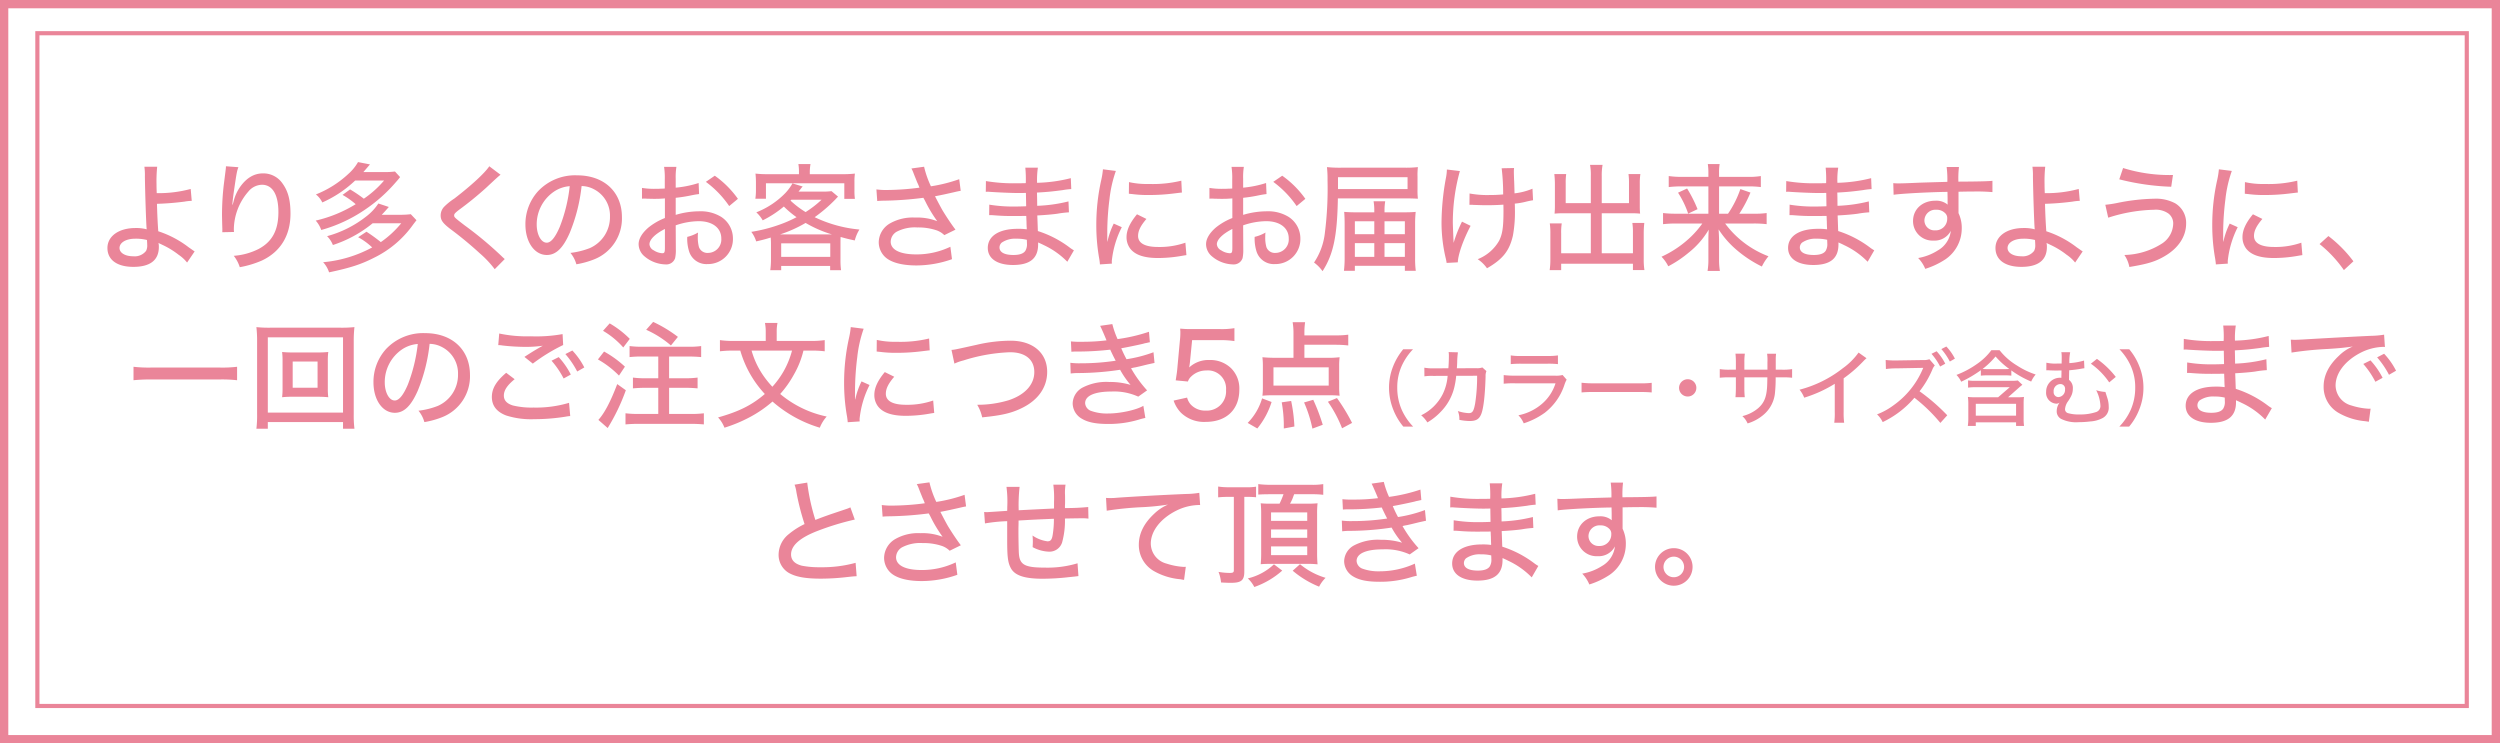
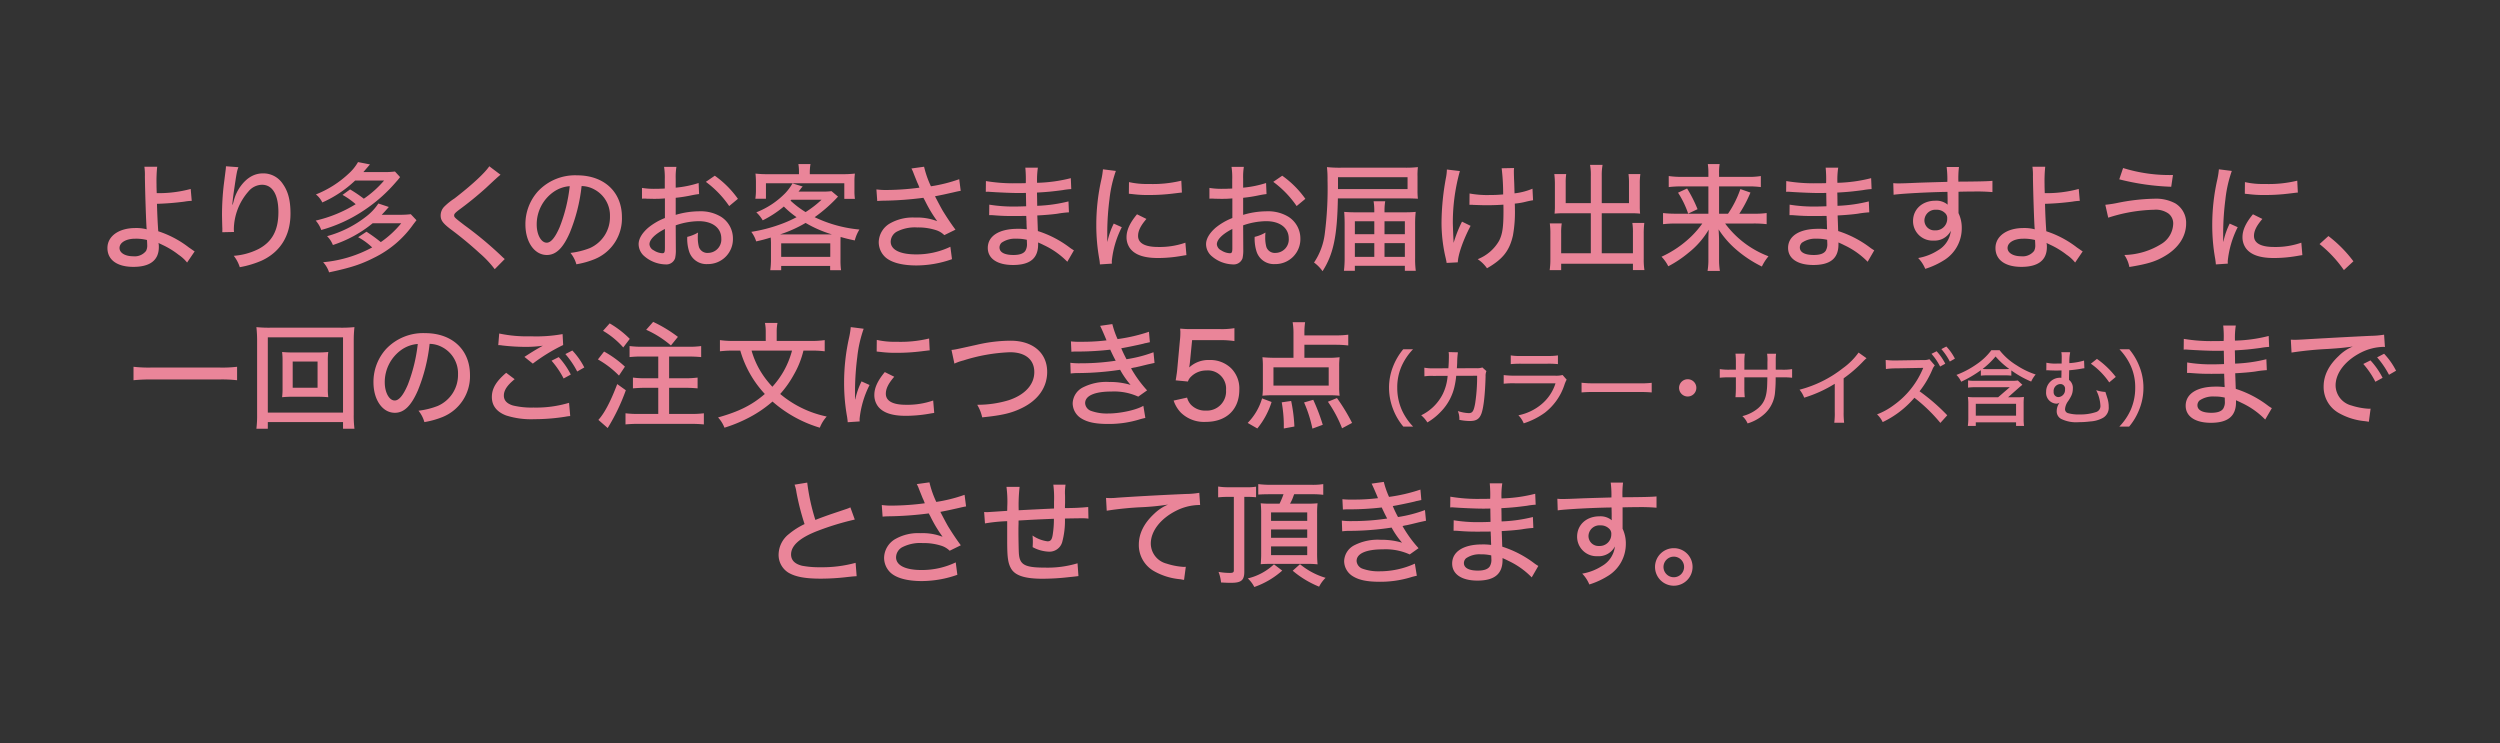
<svg xmlns="http://www.w3.org/2000/svg" width="602" height="179">
  <rect width="100%" height="100%" fill="#333333" stroke="none" />
-   <path data-name="長方形 5" stroke="#ea8599" fill="#fff" stroke-width="2" d="M1 1h600v177H1z" />
-   <path data-name="長方形 5" fill="none" stroke="#ea8599" d="M9 8h585v162H9z" />
  <path data-name="より多くのお客さまにお届け出来ますように、 一回のご注文につき5点（カラー・サイズ含む）まで とさせて頂きます。" d="M34.77 40.15a14.667 14.667 0 01.12 2.38c.05 3.81.3 11.4.42 12.55l.02.14a9.689 9.689 0 00-2.71-.31c-4.01 0-6.75 1.96-6.75 4.81s2.32 4.54 6.24 4.54c4.06 0 6.14-1.62 6.14-4.79a4.119 4.119 0 00-.09-.98c.34.2.51.25.9.45a19.936 19.936 0 013.95 2.41 9.213 9.213 0 012.04 1.87l1.82-2.68c-.45-.28-.53-.37-1.4-.96a24.213 24.213 0 00-7.36-3.89c-.17-2.35-.26-4.53-.31-6.61a65.336 65.336 0 006.61-.53 12.847 12.847 0 011.76-.19l-.25-2.86a29.625 29.625 0 01-8.18 1.01c-.05-1.49-.05-1.57-.05-2.16a33.878 33.878 0 01.16-4.2h-3.08zm.62 17.64s.06.87.06 1.21a2.753 2.753 0 01-.28 1.42 3.474 3.474 0 01-3.11 1.29c-1.91 0-3.28-.81-3.28-1.99 0-1.31 1.57-2.24 3.78-2.24a10.777 10.777 0 012.83.31zm19.02-17.75a7.411 7.411 0 01-.08.95l-.45 3.56a63.649 63.649 0 00-.42 7.17c0 .47.05 2.6.08 3.33v.56a1.455 1.455 0 01-.03.31l2.83-.06c-.03-.56-.03-.56-.03-.64a14.073 14.073 0 013.5-9.1 4.344 4.344 0 013.28-1.63c2.52 0 3.95 2.38 3.95 6.58 0 4.37-1.49 7.14-4.76 8.88a15.83 15.83 0 01-5.99 1.65 8.669 8.669 0 011.45 2.74 23.794 23.794 0 005.29-1.59c4.51-2.1 6.92-6.05 6.92-11.29 0-3.22-.56-5.37-1.88-7.22a5.59 5.59 0 00-4.73-2.49c-2.1 0-3.89 1.03-5.43 3.13a10.452 10.452 0 00-1.68 3.7c-.14.5-.14.5-.2.7h-.08c.06-.81.14-1.57.36-3.14.65-4.42.73-4.92 1.1-5.88zm28.07 6.89a18.445 18.445 0 013.17 2.24 32.12 32.12 0 01-9.63 3.95 6.731 6.731 0 011.34 2.26 35.328 35.328 0 0010.33-4.76 37.316 37.316 0 007.7-6.83 13.934 13.934 0 00.95-1.15l-1.23-1.34a20.1 20.1 0 01-2.55.14H87.5c.16-.2.7-.81 1.59-1.85l-2.88-.56a11.156 11.156 0 01-2.24 2.77 24.906 24.906 0 01-7.9 5.02 5.444 5.444 0 011.54 1.93 27.764 27.764 0 007.9-5.27h6.97a24.608 24.608 0 01-4.87 4.37 32.062 32.062 0 00-3.31-2.24zm14.14 6.83a24.136 24.136 0 01-4.92 4.54 37.992 37.992 0 00-3.45-2.5l-2.01 1.32a15.7 15.7 0 013.38 2.46 30.417 30.417 0 01-11.81 3.56 6.553 6.553 0 011.43 2.44c5.2-1.1 7.75-1.94 10.92-3.56a24.87 24.87 0 009.35-7.98c.33-.42.47-.62.78-1.01l-1.37-1.45a20.46 20.46 0 01-2.55.14h-4.45c.73-.76.87-.93 1.71-1.88L91.11 49a12.688 12.688 0 01-2.86 3.08 26.57 26.57 0 01-9.49 4.79 6.157 6.157 0 011.4 2.13 29.5 29.5 0 009.58-5.24h6.88zm21.2-13.72c-1.07 1.62-4.29 4.59-8.4 7.76a15.1 15.1 0 00-2.44 1.96 3.047 3.047 0 00-.87 2.1c0 1.14.48 1.84 2.21 3.19a88 88 0 017.17 5.91 24.9 24.9 0 013.64 3.86l2.41-2.44c-.31-.28-.45-.39-.78-.72a88.479 88.479 0 00-8.91-7.42c-2.41-1.85-2.49-1.94-2.49-2.38 0-.34.22-.59 1.12-1.29a81.485 81.485 0 006.58-5.35c2.58-2.41 3.02-2.8 3.47-3.14zm22.23 4.76a6.54 6.54 0 012.99.78 7.1 7.1 0 013.84 6.56 8.147 8.147 0 01-4.87 7.61 18.917 18.917 0 01-4.65 1.15 7.311 7.311 0 011.43 2.74 20.8 20.8 0 004.31-1.2 10.569 10.569 0 006.66-10.16c0-6.05-4.28-10.06-10.8-10.06a12.24 12.24 0 00-9.41 3.84 11.8 11.8 0 00-3.03 7.98c0 4.26 2.19 7.36 5.16 7.36 2.18 0 3.89-1.62 5.51-5.32a41.219 41.219 0 002.86-11.28zm-2.86.03a38.159 38.159 0 01-2.41 9.83c-1.09 2.54-2.12 3.78-3.13 3.78-1.35 0-2.41-1.94-2.41-4.37a9.535 9.535 0 014.12-7.9 7.792 7.792 0 013.83-1.34zm31.04-.76a25.711 25.711 0 01-5.52 1.12v-2.15a15.329 15.329 0 01.17-2.86h-2.97a17.392 17.392 0 01.17 3v2.21c-.31.03-.36.03-1.09.05-.45.03-.76.03-1.18.03a18.412 18.412 0 01-3.22-.22v2.6a4.588 4.588 0 01.56-.03c.09 0 .31 0 .68.03.3 0 1.12.03 1.56.03.73 0 1.15 0 1.6-.03.9-.05.9-.05 1.12-.08v4.73a14.957 14.957 0 00-4 2.32c-1.52 1.32-2.33 2.69-2.33 3.98a3.878 3.878 0 001.43 2.94 8.1 8.1 0 005.04 1.93 2.229 2.229 0 002.32-1.51 8.921 8.921 0 00.17-2.16l-.03-5.74a17.42 17.42 0 015.55-1c3.3 0 5.43 1.62 5.43 4.17a3.228 3.228 0 01-3.19 3.47 2.153 2.153 0 01-2.19-1.4 8.739 8.739 0 01-.28-2.41 7.755 7.755 0 01.06-1.09 9.556 9.556 0 01-2.6 1.04 10.21 10.21 0 00.42 3.41 4.359 4.359 0 004.48 3.14 6.007 6.007 0 006.1-6.16 6.182 6.182 0 00-2.88-5.24 9.447 9.447 0 00-5.21-1.31 20.064 20.064 0 00-5.69.86v-4.11a35.915 35.915 0 003.9-.62c.89-.17 1.03-.19 1.73-.28zm-8.12 15.63c0 1.03-.11 1.28-.62 1.28a4.192 4.192 0 01-2.07-.7 1.781 1.781 0 01-1.03-1.45c0-1.12 1.31-2.47 3.72-3.7v4.57zm17.58-11.82a23.339 23.339 0 00-5.57-5.57l-2.15 1.48a24.078 24.078 0 015.62 5.83zm7.96 14.67a18.372 18.372 0 01-.17 2.52h2.63v-1.03h11.79v1.03h2.63a16.184 16.184 0 01-.14-2.49v-3.89c0-.67 0-1.04.03-1.63 1.4.4 1.87.51 3.41.84a9.276 9.276 0 011.12-2.63 31.53 31.53 0 01-10.78-2.97 36.285 36.285 0 004.96-4.25c.42-.45.42-.45.67-.7l-1.57-1.32a16.84 16.84 0 01-2.4.11h-5.55c.42-.5.45-.56.51-.64a5.123 5.123 0 01.5-.59l-2.46-.75a11.957 11.957 0 01-1.71 2.32 19.832 19.832 0 01-7 4.65 7.963 7.963 0 011.54 1.93 25.487 25.487 0 005.09-3.33 22.927 22.927 0 003.06 2.57 30.1 30.1 0 01-4.12 1.8 36.836 36.836 0 01-6.78 1.73 7.327 7.327 0 011.18 2.3c1.71-.39 2.3-.56 3.5-.93.03.54.06.84.06 1.46v3.89zm12.18-14.45a25.266 25.266 0 01-3.84 2.97 22.052 22.052 0 01-3.64-2.77l.2-.2h7.28zm2.12 8.35h-12.12a31.268 31.268 0 006.16-2.77 28.839 28.839 0 006.36 2.77h-.4zm-11.84 2.15h11.82v3.25h-11.82V58.6zm4.28-16.66h-7.36a24.037 24.037 0 01-3.11-.14 19.829 19.829 0 01.11 2.02v1.99a14.01 14.01 0 01-.14 2.04h2.55v-3.72h18.87v3.75h2.55a14.4 14.4 0 01-.11-2.02v-2.04a14.491 14.491 0 01.11-2.02 25.36 25.36 0 01-3.25.14H195v-.53a11.047 11.047 0 01.17-1.9h-2.92a10.64 10.64 0 01.14 1.9v.53zm18.85 6.47c.44-.05.56-.05 1.17-.08a82.185 82.185 0 009.94-.7c.17.31.23.39.48.89a31.842 31.842 0 002.6 4.37l.25.37a13.292 13.292 0 00-5.32-.87 11.077 11.077 0 00-5.99 1.37 5.345 5.345 0 00-2.77 4.51 4.94 4.94 0 001.26 3.33c1.34 1.51 4.09 2.32 7.84 2.32a25.813 25.813 0 008.54-1.51l-.39-2.99a18.88 18.88 0 01-8.23 1.84c-3.92 0-6.14-1.12-6.14-3.08a2.857 2.857 0 011.38-2.35 9.433 9.433 0 015.01-1.06 13.891 13.891 0 014.59.67 4.971 4.971 0 011.93 1.18l2.69-1.32c-1.04-1.37-2.18-3.11-3.02-4.48-.34-.56-.98-1.76-1.91-3.56 2.27-.44 2.33-.47 4.34-.92.95-.22 1.18-.28 1.85-.39l-.36-2.8a36.744 36.744 0 01-6.81 1.71 23.141 23.141 0 01-1.65-4.71l-3.05.42a7.741 7.741 0 01.39.81c.36.96.76 1.91 1.01 2.55a11.38 11.38 0 01.53 1.26 62.932 62.932 0 01-7.81.56 17.2 17.2 0 01-2.55-.14zm47.36 11.87a8.846 8.846 0 01-.98-.64 25.427 25.427 0 00-7.7-4c-.02-.34-.05-1.6-.14-3.76 1.68-.08 3.7-.25 4.85-.42a24.274 24.274 0 012.77-.33l-.11-2.63a36.488 36.488 0 01-7.53 1.06c-.03-2.21-.03-2.21-.06-3.19 2.6-.14 3.86-.28 6.19-.59a17.07 17.07 0 012.07-.25l-.11-2.63a36.152 36.152 0 01-8.12 1.12 20.245 20.245 0 01.19-3.64h-3.02a29.6 29.6 0 01.11 3.72c-.84.03-1.76.03-2.21.03a39.672 39.672 0 01-7.39-.53l-.03 2.6a2.639 2.639 0 01.42-.03 5.2 5.2 0 01.59.03c2.04.14 5.23.28 6.83.28.53 0 .98 0 1.82-.03l.06 3.22c-.87.03-1.77.06-2.38.06a35.8 35.8 0 01-6.5-.45l-.03 2.52h.23c.19 0 .44 0 .78.03 2.13.17 3.19.19 4.93.19.73 0 1.9-.02 2.99-.02.03.56.03.98.06 1.26 0 .64.03 1.09.03 1.26a1.917 1.917 0 00.03.3v.4a14.442 14.442 0 00-2.19-.12c-4.48 0-7.19 1.74-7.19 4.6 0 2.57 2.29 4.11 6.07 4.11 4.09 0 6.05-1.59 6.05-4.95v-.48c.36.17 1.01.45 1.32.62a19.375 19.375 0 015.71 4.03zm-11.34-2.54s.03.7.03.86a3.064 3.064 0 01-.39 1.8c-.45.67-1.4 1-2.86 1-2.15 0-3.36-.64-3.36-1.82a1.592 1.592 0 01.51-1.14 5.679 5.679 0 013.53-.96 10.372 10.372 0 012.54.26zm18.33-16.97a19.281 19.281 0 01-.39 2.49 49.447 49.447 0 00-1.21 10.92 45.827 45.827 0 00.73 8.26 11.038 11.038 0 01.14 1.23l2.89-.19a5.657 5.657 0 01-.03-.62 23 23 0 012.41-8.15l-1.94-.87a18.238 18.238 0 00-1.51 4.32h-.05v-2.52a64.7 64.7 0 01.53-7.65 30.139 30.139 0 011.54-6.83zm6.24 5.88c.31.03.4.05.79.08a29.271 29.271 0 004.09.23 47.266 47.266 0 005.93-.37c1.6-.19 1.77-.22 1.96-.22l-.14-2.86a29.089 29.089 0 01-7.84.79 19.5 19.5 0 01-4.76-.45zm1.96 4.95c-1.7 2.05-2.52 3.81-2.52 5.49a4.533 4.533 0 00.87 2.75c1.18 1.54 3.36 2.29 6.72 2.29a33.363 33.363 0 005.77-.53c.62-.11.7-.11 1.06-.17l-.25-2.99a18.816 18.816 0 01-6.58 1.03c-3.16 0-4.81-.92-4.81-2.66 0-1.23.61-2.46 2.01-4.09zm31.08-7.53a25.711 25.711 0 01-5.52 1.12v-2.15a15.329 15.329 0 01.17-2.86h-2.97a17.392 17.392 0 01.17 3v2.21c-.31.03-.36.03-1.09.05-.45.03-.76.03-1.18.03a18.331 18.331 0 01-3.22-.22v2.6a4.5 4.5 0 01.56-.03c.09 0 .31 0 .67.03.31 0 1.12.03 1.57.03.73 0 1.15 0 1.6-.03.89-.05.89-.05 1.12-.08v4.73a15.036 15.036 0 00-4.01 2.32c-1.51 1.32-2.32 2.69-2.32 3.98a3.845 3.845 0 001.43 2.94 8.1 8.1 0 005.04 1.93 2.237 2.237 0 002.32-1.51 9.477 9.477 0 00.17-2.16l-.03-5.74a17.42 17.42 0 015.55-1c3.3 0 5.43 1.62 5.43 4.17a3.234 3.234 0 01-3.19 3.47 2.145 2.145 0 01-2.19-1.4 8.366 8.366 0 01-.28-2.41 7.755 7.755 0 01.06-1.09 9.5 9.5 0 01-2.61 1.04 10.478 10.478 0 00.42 3.41 4.367 4.367 0 004.48 3.14 6.009 6.009 0 006.11-6.16 6.169 6.169 0 00-2.89-5.24 9.411 9.411 0 00-5.2-1.31 20.064 20.064 0 00-5.69.86v-4.11a35.394 35.394 0 003.89-.62c.9-.17 1.04-.19 1.74-.28zm-8.12 15.63c0 1.03-.11 1.28-.62 1.28a4.16 4.16 0 01-2.07-.7 1.8 1.8 0 01-1.04-1.45c0-1.12 1.32-2.47 3.73-3.7v4.57zm17.58-11.82a23.339 23.339 0 00-5.57-5.57l-2.16 1.48a24.121 24.121 0 015.63 5.83zm19.06 3.25v-.34a13.36 13.36 0 01.17-2.32h-2.8a13.356 13.356 0 01.17 2.32v.34h-4.03c-1.4 0-2.24-.03-3.22-.11.08.95.11 2.04.11 3.02v7.87a26.2 26.2 0 01-.17 3.3h2.63v-1.2h12.04v1.2h2.63a22.341 22.341 0 01-.16-3.11v-7.98a26.6 26.6 0 01.14-3.1c-.79.08-1.8.11-3.25.11h-4.26zm-2.46 2.15v3.11h-4.68v-3.11h4.68zm2.46 0h4.9v3.11h-4.9v-3.11zm-2.46 5.27v3.3h-4.68v-3.3h4.68zm2.46 0h4.9v3.3h-4.9v-3.3zm5.1-10.78c1.06 0 1.99.03 2.94.08a17.014 17.014 0 01-.09-2.29v-2.97a16.277 16.277 0 01.09-2.35 24.861 24.861 0 01-3.11.14h-15.23a29.947 29.947 0 01-3.56-.14 25.407 25.407 0 01.14 3.13 85.029 85.029 0 01-.64 12.71 15.907 15.907 0 01-2.61 7.14 9.01 9.01 0 012.05 2.08c2.6-4.06 3.53-8.38 3.69-17.53h16.33zm-16.3-2.24v-2.86h16.75v2.86h-16.75zm31.65 3.78h.42a3.09 3.09 0 01.5.03c1.57.05 2.36.08 3.22.08 1.35 0 3.11-.06 4.04-.14.02.9.02 1.15.02 1.48 0 3.95-.25 5.58-1.03 7.17a10.242 10.242 0 01-5.18 4.48 8.493 8.493 0 012.24 2.19c3.81-2.19 5.4-4.2 6.24-7.87a31.409 31.409 0 00.48-6.41c0-.34 0-.65-.03-1.29a16.89 16.89 0 002.88-.51c.96-.22 1.07-.22 1.52-.3l-.14-2.78a15.822 15.822 0 01-4.32 1.12c-.05-1.84-.08-2.91-.11-3.24-.05-1.54-.05-1.68-.05-1.94a6.461 6.461 0 01.05-.92l-2.99.06a51.127 51.127 0 01.36 6.3c-1.37.11-2.04.14-3.19.14a23.45 23.45 0 01-4.9-.37zm-5.43-8.49a11.671 11.671 0 01-.23 2.02 60.9 60.9 0 00-1.06 10.64 36.9 36.9 0 001.04 8.82c.11.53.14.64.19 1.01l2.69-.14c.06-1.85 1.26-5.32 3.08-8.79l-2.07-1.01a31.25 31.25 0 00-2.02 5.12c-.14-2.94-.19-4.62-.19-4.98a46.1 46.1 0 011.7-12.32zm34.66 8.1h-6.05v-4.85a14.117 14.117 0 01.12-2.15h-2.86a20.666 20.666 0 01.14 2.32v5.54c0 .54-.03 1.1-.08 1.66.67-.06 1.26-.09 1.93-.09h6.8v9.63h-7.14V56.2a13.977 13.977 0 01.14-2.41h-2.88a17.5 17.5 0 01.14 2.6v6.02a17.638 17.638 0 01-.17 2.63h2.77V63.5h17.28v1.54h2.77a15.925 15.925 0 01-.17-2.63v-6.16a21.2 21.2 0 01.14-2.57h-2.88a14.92 14.92 0 01.14 2.38v4.92h-7.51v-9.63h7.37c.64 0 1.23.03 1.87.09a15.075 15.075 0 01-.08-1.66v-5.57a15.064 15.064 0 01.14-2.29h-2.86a14.628 14.628 0 01.12 2.12v4.88h-6.56v-6.53a14.123 14.123 0 01.2-2.69h-3.02a12.941 12.941 0 01.19 2.69v6.53zm30.88 2.54v-6.58h6.95a22.446 22.446 0 013.11.17v-2.66a17.31 17.31 0 01-3.22.2h-6.84v-.84a12.685 12.685 0 01.14-2.24h-2.85a14.083 14.083 0 01.14 2.24v.84h-6.36a20.614 20.614 0 01-3.19-.2v2.66a25.96 25.96 0 013.08-.17h6.47v6.58h-7.76a24.591 24.591 0 01-3.16-.16v2.68a28.706 28.706 0 013.19-.16h6.27a22.555 22.555 0 01-2.6 3.05 25.541 25.541 0 01-7.23 4.95 8.959 8.959 0 011.63 2.3 27.183 27.183 0 004.87-3.25 20.066 20.066 0 004.87-5.57c-.08 1.51-.08 1.93-.08 2.77v4.37a16.168 16.168 0 01-.2 2.8h2.97a16.643 16.643 0 01-.2-2.8v-4.4c0-.58-.02-1.37-.11-2.8a22.352 22.352 0 003.81 4.48 28.867 28.867 0 006.61 4.46 11.91 11.91 0 011.59-2.47 23.2 23.2 0 01-10.44-7.89h6.75a26.6 26.6 0 013.25.16V51.3a20.263 20.263 0 01-3.17.16h-3.41a30.687 30.687 0 002.68-5.09l-2.43-.84a24.579 24.579 0 01-2.97 5.93h-2.16zm-9.88-5.06a22.245 22.245 0 012.44 5.04l2.26-1.07a31.623 31.623 0 00-2.52-4.98zm47.25 13.88a8.846 8.846 0 01-.98-.64 25.542 25.542 0 00-7.7-4c-.03-.34-.05-1.6-.14-3.76 1.68-.08 3.7-.25 4.85-.42a24.274 24.274 0 012.77-.33l-.11-2.63a36.717 36.717 0 01-7.54 1.06c-.02-2.21-.02-2.21-.05-3.19 2.6-.14 3.86-.28 6.19-.59a17.07 17.07 0 012.07-.25l-.11-2.63a36.152 36.152 0 01-8.12 1.12 19.264 19.264 0 01.19-3.64h-3.02a29.6 29.6 0 01.11 3.72c-.84.03-1.76.03-2.21.03a39.672 39.672 0 01-7.39-.53l-.03 2.6a2.511 2.511 0 01.42-.03 5.2 5.2 0 01.59.03c2.04.14 5.23.28 6.83.28.53 0 .98 0 1.82-.03l.05 3.22c-.86.03-1.76.06-2.38.06a35.756 35.756 0 01-6.49-.45l-.03 2.52h.22c.2 0 .45 0 .79.03 2.13.17 3.19.19 4.93.19.72 0 1.9-.02 2.99-.02.03.56.03.98.06 1.26 0 .64.03 1.09.03 1.26a2.845 2.845 0 00.02.3v.4a14.214 14.214 0 00-2.18-.12c-4.48 0-7.2 1.74-7.2 4.6 0 2.57 2.3 4.11 6.08 4.11 4.09 0 6.05-1.59 6.05-4.95v-.48c.36.17 1.01.45 1.31.62a19.3 19.3 0 015.72 4.03zm-11.34-2.54s.03.7.03.86a3.064 3.064 0 01-.39 1.8c-.45.67-1.4 1-2.86 1-2.15 0-3.36-.64-3.36-1.82a1.592 1.592 0 01.51-1.14 5.667 5.667 0 013.52-.96 10.4 10.4 0 012.55.26zm16-10.84c1.77-.28 8.52-.64 12.97-.7l.03 1.51v1.21a3.249 3.249 0 01.02.36 4.258 4.258 0 00-2.96-.95c-3.14 0-5.38 2.04-5.38 4.9a4.684 4.684 0 004.93 4.7 4.389 4.389 0 004.17-2.35 6.229 6.229 0 01-3.14 4.73 12.765 12.765 0 01-4.73 1.82 8.382 8.382 0 011.71 2.61 19.175 19.175 0 004.82-2.27 9.017 9.017 0 003.97-7.45 8.226 8.226 0 00-.78-3.7v-5.15c2.24-.05 2.71-.05 3.47-.05a43.6 43.6 0 014.7.14v-2.72c-.98.11-3.1.17-8.2.2a23.42 23.42 0 01.14-3.53h-2.97a23.574 23.574 0 01.17 3.58c-4.93.14-4.93.14-6.75.2-3.11.14-4.23.17-5.01.17a9.9 9.9 0 01-1.26-.06zm10.28 3.61a2.826 2.826 0 012.07.76 1.634 1.634 0 01.56 1.37 2.782 2.782 0 01-2.94 2.83A2.4 2.4 0 01463.4 53a2.64 2.64 0 012.86-2.49zm23.15-10.36a14.667 14.667 0 01.12 2.38c.05 3.81.3 11.4.42 12.55l.02.14a9.689 9.689 0 00-2.71-.31c-4.01 0-6.75 1.96-6.75 4.81s2.32 4.54 6.24 4.54c4.06 0 6.14-1.62 6.14-4.79a4.119 4.119 0 00-.09-.98c.34.2.51.25.9.45a19.936 19.936 0 013.95 2.41 9.213 9.213 0 012.04 1.87l1.82-2.68c-.45-.28-.53-.37-1.4-.96a24.213 24.213 0 00-7.36-3.89c-.17-2.35-.26-4.53-.31-6.61a65.336 65.336 0 006.61-.53 12.847 12.847 0 011.76-.19l-.25-2.86a29.625 29.625 0 01-8.18 1.01c-.05-1.49-.05-1.57-.05-2.16a33.878 33.878 0 01.16-4.2h-3.08zm.62 17.64s.06.87.06 1.21a2.753 2.753 0 01-.28 1.42 3.474 3.474 0 01-3.11 1.29c-1.91 0-3.28-.81-3.28-1.99 0-1.31 1.57-2.24 3.78-2.24a10.777 10.777 0 012.83.31zm20.29-14.61a57.951 57.951 0 0012.51 1.79l.42-2.83a37.64 37.64 0 01-12.01-1.68zm-2.66 9.24a38.259 38.259 0 0111.06-1.91 5.267 5.267 0 013.47.93 3 3 0 011.12 2.35 5.9 5.9 0 01-2.63 4.81 17.562 17.562 0 01-9.13 2.8 7.611 7.611 0 011.2 2.89c4.43-.73 6.33-1.32 8.54-2.63 3.28-1.91 5.13-4.74 5.13-7.82a5.471 5.471 0 00-2.61-4.87 9.822 9.822 0 00-5.07-1.12 48.558 48.558 0 00-8.7.98 27.726 27.726 0 01-3.08.48zm26.65-11.65a19.281 19.281 0 01-.39 2.49 49.447 49.447 0 00-1.21 10.92 45.827 45.827 0 00.73 8.26c.08.59.11.76.14 1.23l2.88-.19c-.02-.28-.02-.51-.02-.62a23.158 23.158 0 012.4-8.15l-1.93-.87a18.238 18.238 0 00-1.51 4.32h-.06v-2.52a66.856 66.856 0 01.54-7.65 30.139 30.139 0 011.54-6.83zm6.24 5.88c.31.03.39.05.79.08a29.213 29.213 0 004.08.23 47.431 47.431 0 005.94-.37c1.6-.19 1.76-.22 1.96-.22l-.14-2.86a29.192 29.192 0 01-7.84.79 19.445 19.445 0 01-4.76-.45zm1.96 4.95c-1.71 2.05-2.52 3.81-2.52 5.49a4.533 4.533 0 00.87 2.75c1.18 1.54 3.36 2.29 6.72 2.29a33.363 33.363 0 005.77-.53c.61-.11.7-.11 1.06-.17l-.25-2.99a18.816 18.816 0 01-6.58 1.03c-3.16 0-4.82-.92-4.82-2.66 0-1.23.62-2.46 2.02-4.09zm16.04 7.17a29.5 29.5 0 015.86 6.27l2.29-2.12a30.719 30.719 0 00-6.02-6.08zM57.09 88.32a29.554 29.554 0 01-4.03.19H36.21a31.925 31.925 0 01-4.06-.19v3.24c1.09-.11 2.52-.19 4.06-.19h16.85a32.538 32.538 0 014.03.19v-3.24zm13.61-3.45a24.876 24.876 0 01-2.77-.11 16.835 16.835 0 01.11 2.21v6.5a16.823 16.823 0 01-.11 2.18 23.62 23.62 0 012.77-.11h5.55a27.2 27.2 0 012.8.11 15.406 15.406 0 01-.11-2.18v-6.5a15.188 15.188 0 01.11-2.21 25.484 25.484 0 01-2.8.11H70.7zm-.22 2.19h5.99v6.3h-5.99v-6.3zm14.87 16.18a26.339 26.339 0 01-.17-3.5V82.18a29.492 29.492 0 01.17-3.41 29.3 29.3 0 01-3.31.14H65.02a28.519 28.519 0 01-3.28-.14 28.62 28.62 0 01.17 3.41v17.53a26.261 26.261 0 01-.17 3.53h2.75v-1.6H82.6v1.6h2.75zM64.49 81.23H82.6v18.12H64.49V81.23zm38.96 1.57a6.583 6.583 0 013 .78 7.119 7.119 0 013.84 6.56 8.141 8.141 0 01-4.88 7.61 18.7 18.7 0 01-4.64 1.15 7.441 7.441 0 011.42 2.74 20.731 20.731 0 004.32-1.2 10.569 10.569 0 006.66-10.16c0-6.05-4.28-10.06-10.81-10.06a12.27 12.27 0 00-9.41 3.84 11.789 11.789 0 00-3.02 7.98c0 4.26 2.18 7.36 5.15 7.36 2.19 0 3.89-1.62 5.52-5.32a41.229 41.229 0 002.85-11.28zm-2.85.03a38.995 38.995 0 01-2.41 9.83c-1.09 2.54-2.13 3.78-3.14 3.78-1.34 0-2.4-1.94-2.4-4.37a9.526 9.526 0 014.11-7.9 7.864 7.864 0 013.84-1.34zm19.38.28a4.531 4.531 0 01.98.08 51.091 51.091 0 005.66.34 29.378 29.378 0 004.09-.28l-.56.31c-.34.19-.42.25-.73.42-.98.58-1.37.81-3.14 1.96l2.02 1.62a42.929 42.929 0 017.31-4.48l-.14-2.63a35.479 35.479 0 01-7.65.53 32.11 32.11 0 01-7.61-.67zm1.91 6.66c-2.44 2.07-3.45 3.81-3.45 5.83 0 2.07 1.15 3.58 3.45 4.45a19.745 19.745 0 006.77.89 47.434 47.434 0 007.56-.61 7.944 7.944 0 011.09-.14l-.28-3.19a27.7 27.7 0 01-8.56 1.14 19.083 19.083 0 01-4.96-.5c-1.46-.45-2.18-1.23-2.18-2.38 0-1.26.78-2.46 2.6-3.95zm14.25-4.51a21.286 21.286 0 012.85 4.2l1.71-.98a17.407 17.407 0 00-2.88-4.08zm-3.33 1.6a21.045 21.045 0 012.91 4.28l1.73-.95a18.7 18.7 0 00-2.91-4.2zm25.7-1.01v5.24h-3.11a22.153 22.153 0 01-2.99-.17v2.6c.87-.08 1.93-.14 3.02-.14h3.08v6.3h-4.7a25.758 25.758 0 01-3.19-.16v2.68c.89-.08 1.93-.14 3.22-.14h12.4c1.26 0 2.38.06 3.25.14v-2.68a25.294 25.294 0 01-3.25.16h-5.12v-6.3h3.86c1.09 0 2.16.06 3 .14v-2.6a22.744 22.744 0 01-3 .17h-3.86v-5.24h4.67c1.18 0 2.21.06 3.05.14v-2.66a21.091 21.091 0 01-3.05.17h-11.14a23.029 23.029 0 01-3.05-.17v2.66a25.126 25.126 0 013.05-.14h3.86zm-13.3-6.19a19.73 19.73 0 014.87 4.01l1.57-2.07a23.3 23.3 0 00-4.84-3.73zm-1.23 6.89a22.669 22.669 0 015.07 3.89l1.43-2.15a25.182 25.182 0 00-5.02-3.64zm4.65 5.94c-1.65 4.34-3.11 7.05-4.54 8.62l2.24 1.96a47.9 47.9 0 004.37-9.1zm6.97-13.08a24.283 24.283 0 015.96 3.78l1.68-2.07a32.164 32.164 0 00-5.96-3.61zm39.69 5.01a26.2 26.2 0 013.3.17V81.9a22.662 22.662 0 01-3.39.2h-8.17V80a10.758 10.758 0 01.19-2.24h-3.02a10.947 10.947 0 01.19 2.24v2.1h-7.7a22.6 22.6 0 01-3.33-.2v2.69a27.888 27.888 0 013.31-.17h1.59a25.8 25.8 0 005.91 10.45c-3.11 2.69-6.27 4.25-11.26 5.65a7.725 7.725 0 011.54 2.47 34.6 34.6 0 005.97-2.47 29.091 29.091 0 005.6-3.83 30.457 30.457 0 0011.39 6.3 8.93 8.93 0 011.66-2.69 25.488 25.488 0 01-11.2-5.43 24.851 24.851 0 003.27-4.62 21.638 21.638 0 002.33-5.83h1.82zm-4.57 0a20.988 20.988 0 01-2.01 4.96 21.354 21.354 0 01-2.72 3.75 22.122 22.122 0 01-2.83-3.69 20.2 20.2 0 01-2.18-5.02h9.74zm14.14-5.65a19.281 19.281 0 01-.39 2.49 49.447 49.447 0 00-1.21 10.92 45.827 45.827 0 00.73 8.26c.08.59.11.76.14 1.23l2.88-.19c-.02-.28-.02-.51-.02-.62a23.158 23.158 0 012.4-8.15l-1.93-.87a18.238 18.238 0 00-1.51 4.32h-.06v-2.52a66.856 66.856 0 01.54-7.65 30.139 30.139 0 011.54-6.83zm6.24 5.88c.31.03.39.05.79.08a29.213 29.213 0 004.08.23 47.431 47.431 0 005.94-.37c1.6-.19 1.76-.22 1.96-.22l-.14-2.86a29.192 29.192 0 01-7.84.79 19.445 19.445 0 01-4.76-.45zm1.96 4.95c-1.71 2.05-2.52 3.81-2.52 5.49a4.533 4.533 0 00.87 2.75c1.18 1.54 3.36 2.29 6.72 2.29a33.363 33.363 0 005.77-.53c.61-.11.7-.11 1.06-.17l-.25-2.99a18.816 18.816 0 01-6.58 1.03c-3.16 0-4.82-.92-4.82-2.66 0-1.23.62-2.46 2.02-4.09zm16.76-2.04a11.826 11.826 0 012.16-.76 41.781 41.781 0 0111.22-1.98c3.7 0 5.86 1.76 5.86 4.78s-2.27 5.49-6.19 6.78a25.84 25.84 0 01-7.56 1.09 9.821 9.821 0 011.2 3.03c4.76-.48 7.06-1.01 9.61-2.27 3.89-1.91 6.04-4.99 6.04-8.68 0-4.57-3.44-7.51-8.82-7.51a36.619 36.619 0 00-8.12.98c-5.32 1.18-5.32 1.18-6.1 1.24zm28.17-2.86a16.65 16.65 0 011.85-.05 69.3 69.3 0 007.5-.45c.84 1.79.98 2.02 1.32 2.66a55.469 55.469 0 01-8.43.62 16.56 16.56 0 01-2.49-.12l.08 2.58a14.67 14.67 0 012.1-.11 68.6 68.6 0 009.8-.79 21.358 21.358 0 002.52 3.64 17.294 17.294 0 00-5.15-.7 12.449 12.449 0 00-6.47 1.38 4.48 4.48 0 00-2.32 3.75 4.3 4.3 0 002.16 3.69c1.48.9 3.44 1.29 6.41 1.29a25.148 25.148 0 007.31-1.03 16.521 16.521 0 011.62-.42l-.48-2.92c-1.7 1.01-5.57 1.85-8.48 1.85a11.208 11.208 0 01-4.23-.67 2.128 2.128 0 01-1.31-1.82c0-1.79 2.29-2.8 6.35-2.8a14.018 14.018 0 016.44 1.23l2.13-1.51a28.939 28.939 0 01-3.86-5.32 8.313 8.313 0 011.03-.22c1.04-.23 1.04-.23 2.94-.7.65-.14 1.18-.26 1.68-.37l-.25-2.57a32.226 32.226 0 01-6.5 1.68c-.67-1.29-.84-1.66-1.26-2.64 1.01-.16 3.87-.75 5.3-1.09a4.277 4.277 0 01.7-.17c.61-.14.61-.14.89-.19l-.22-2.52a40.288 40.288 0 01-7.56 1.76 21.1 21.1 0 01-1.26-3.61l-2.94.42c.22.39 1.01 2.18 1.54 3.5a48.032 48.032 0 01-5.8.34 21.764 21.764 0 01-2.77-.09zm29.07-2.8h6.55a23.466 23.466 0 013.64.23v-3.11a18.8 18.8 0 01-3.64.22h-6.44a24.959 24.959 0 01-2.97-.11 3.585 3.585 0 00.03.62v.5a15.23 15.23 0 01-.11 1.74l-.62 6.72c-.08.95-.14 1.26-.39 2.88l2.94.28a2.848 2.848 0 01.78-1.2 5.184 5.184 0 013.64-1.46 4.375 4.375 0 014.76 4.73 4.614 4.614 0 01-4.87 4.93 4.686 4.686 0 01-3.67-1.51 4.214 4.214 0 01-.84-1.62l-3.24.72a7.745 7.745 0 001.76 2.92 7.976 7.976 0 005.96 2.21c4.99 0 8.1-2.97 8.1-7.76a6.883 6.883 0 00-1.94-5.12 7.188 7.188 0 00-5.23-2.02 6.835 6.835 0 00-4.9 1.79c.08-.5.14-.92.17-1.2zm27.04 1.12h7.64a25.186 25.186 0 012.92.17v-2.6a20.53 20.53 0 01-2.92.17h-7.64v-.62a16.686 16.686 0 01.17-2.55h-3a15.946 15.946 0 01.2 2.75v5.82h-4.31c-1.32 0-2.36-.06-3.17-.14a17.394 17.394 0 01.11 2.21v4.99a15.493 15.493 0 01-.11 2.07 24.373 24.373 0 012.77-.11h13.05a24.478 24.478 0 012.77.11 15.85 15.85 0 01-.11-2.1v-4.96a17.572 17.572 0 01.11-2.21 22.521 22.521 0 01-3.16.14h-5.32v-3.14zm5.85 5.44v4.39h-13.3v-4.39h13.3zm-17.19 14.72a19.15 19.15 0 003.44-6.38l-2.29-.87a14.085 14.085 0 01-3.47 5.91zm8.93-.47a37.989 37.989 0 00-.78-6.16l-2.27.33a32.962 32.962 0 01.5 5.07v1.23zm6.83-.42a46.681 46.681 0 00-2.29-6.02l-2.21.64a31.175 31.175 0 012.01 6.3zm7.06-.45a44.909 44.909 0 00-3.64-5.99l-2.18.89a30.334 30.334 0 013.41 6.39zm14.7.88a14.11 14.11 0 01-2.74-4.04 13.2 13.2 0 01-1.08-5.34 12.534 12.534 0 011.06-5.2 14.235 14.235 0 012.74-4.04h-2.36a15.049 15.049 0 00-2.42 4.08 13.763 13.763 0 00-1 5.16 14.347 14.347 0 001.02 5.3 14.552 14.552 0 002.42 4.08h2.36zm4.89-14.02a11.336 11.336 0 01-2.19-.16l.02 2.08a11.891 11.891 0 012.15-.1l3.44-.02a11.97 11.97 0 01-1.16 4.36 11.332 11.332 0 01-5.21 5.14 7.164 7.164 0 011.49 1.72 14.447 14.447 0 003.2-2.54 12.616 12.616 0 003.4-6.42 16.939 16.939 0 00.34-2.26l5.04-.02a42.053 42.053 0 01-.48 6.7c-.34 1.84-.64 2.3-1.54 2.3a9.547 9.547 0 01-2.62-.5 4.913 4.913 0 01.36 2.12 12.989 12.989 0 002.5.28c1.56 0 2.3-.46 2.8-1.74.54-1.42.9-4.62 1.02-9.02a2.949 2.949 0 01.2-1.26l-.98-.88a3.663 3.663 0 01-1.48.18l-4.66.02c.06-.74.06-1 .08-1.34a18.66 18.66 0 01.18-2.5l-2.24-.06a5.5 5.5 0 01.06 1.04c0 .86-.04 1.9-.12 2.86zm18.62-1.02a24.7 24.7 0 012.48-.1h6.38a21.465 21.465 0 012.5.1v-2.1a15.611 15.611 0 01-2.52.14h-6.34a13.48 13.48 0 01-2.5-.14v2.1zm-1.7 4.72a20.735 20.735 0 012.72-.1h9.76a10.749 10.749 0 01-3.28 4.96 12.411 12.411 0 01-5.66 2.74 5.908 5.908 0 011.28 1.94 18.008 18.008 0 005.06-2.54 13.979 13.979 0 004.74-6.72 7.116 7.116 0 01.54-1.26l-.98-1.12a6.013 6.013 0 01-1.86.16h-9.56a20.971 20.971 0 01-2.76-.14v2.08zm18.75 2.1a28.521 28.521 0 013.1-.1h10.79a29.4 29.4 0 013 .1v-2.32a20.364 20.364 0 01-2.98.12h-10.83a23 23 0 01-3.08-.14v2.34zm25.56-3.18a2.08 2.08 0 102.08 2.08 2.066 2.066 0 00-2.08-2.08zm13.64-2.3v-1.86a15.142 15.142 0 01.12-2h-2.26a18.3 18.3 0 01.1 2.02v1.84h-1.38a14.125 14.125 0 01-2.5-.14v2.08a21.135 21.135 0 012.46-.1H418v2.42c0 .94-.04 1.72-.1 2.36h2.24a23.135 23.135 0 01-.1-2.42v-2.36h5.54c-.02 1.3-.04 2-.08 2.54-.18 2.36-.76 3.68-2.12 4.88a9.227 9.227 0 01-3.82 1.92 5 5 0 011.26 1.76 10.5 10.5 0 003.76-2.02 7.874 7.874 0 002.86-5.62 33.487 33.487 0 00.14-3.46h1.5a19.326 19.326 0 012.46.1v-2.08a13.354 13.354 0 01-2.5.14h-1.44v-2.5a10.625 10.625 0 01.08-1.34h-2.16a11.307 11.307 0 01.08 2.04v1.8h-5.56zm27.5-4.12a16.21 16.21 0 01-3.77 3.76 28.421 28.421 0 01-10.44 5.18 6.9 6.9 0 011.12 1.92 31.138 31.138 0 007.36-3.34v6.74a17.018 17.018 0 01-.12 2.64h2.38a19.433 19.433 0 01-.12-2.64V91.1a31.671 31.671 0 004.61-3.98 10.182 10.182 0 01.9-.86zm17.56.3a14.7 14.7 0 012.08 3.06l1.24-.68a13.361 13.361 0 00-2.08-3zm2.38-1.14a15.265 15.265 0 012.04 3l1.22-.7a12.435 12.435 0 00-2.06-2.92zM468.9 100a47 47 0 00-6.67-5.78 22.771 22.771 0 003.07-5.2 3.188 3.188 0 01.6-1.02l-1.3-1.5a3.955 3.955 0 01-1.58.2l-6.35.1a18.936 18.936 0 01-2.6-.12l.06 2.18a18.391 18.391 0 012.56-.16l6.43-.12-.21.48a20.529 20.529 0 01-6.9 8.5 16.414 16.414 0 01-4.02 2.22 6.014 6.014 0 011.36 1.86 23.044 23.044 0 007.64-5.86 38.983 38.983 0 016.25 6.06zm8.09-9.54a13.768 13.768 0 011.72-.08h3.94a12.691 12.691 0 011.68.08V89.2a23.941 23.941 0 004.78 2.68 6.818 6.818 0 011.08-1.7 19.164 19.164 0 01-4.56-2.2 15.37 15.37 0 01-4.14-3.66h-1.96a14.9 14.9 0 01-3.58 3.4 21.979 21.979 0 01-4.84 2.56 5.493 5.493 0 011.14 1.64 28.161 28.161 0 004.74-2.78v1.32zm1.68-1.58a11.284 11.284 0 01-1.26-.04 19.414 19.414 0 003.12-3 18.8 18.8 0 003.3 3 9.952 9.952 0 01-1.16.04h-4zm4.88 6.78l2.64-2.34c.06-.06.46-.4.52-.44.2-.16.2-.16.28-.22l-1.1-1.04a10.729 10.729 0 01-1.68.08h-8.66a9.576 9.576 0 01-1.64-.1v1.74a13.286 13.286 0 011.9-.1h8.14l-2.8 2.42h-5.72a12.083 12.083 0 01-1.56-.08 11.566 11.566 0 01.1 1.56v3.7a12.219 12.219 0 01-.12 1.72h1.92v-.86h9.7v.86h1.92a11.6 11.6 0 01-.1-1.7v-3.68a13.163 13.163 0 01.08-1.6 10.569 10.569 0 01-1.5.08h-2.32zm-7.78 1.58h9.7v2.86h-9.7v-2.86zm16.98-8.06a1.978 1.978 0 01.3-.02 3.688 3.688 0 01.41.02c.62.02.98.04 1.52.04.22 0 .92 0 1.44-.02-.02.36-.02.46-.02.9-.02.46-.02.5-.02.88a3.534 3.534 0 00-.38-.02 3.338 3.338 0 00-3.29 3.38 2.6 2.6 0 002.41 2.86 1.274 1.274 0 00.84-.26 3.37 3.37 0 00-.7 2 2.044 2.044 0 001.04 1.92 8.115 8.115 0 004.22.8 23.12 23.12 0 002.86-.18 7.191 7.191 0 002.98-.84 2.82 2.82 0 001.42-2.68 6.7 6.7 0 00-.38-2.26q-.36-1.14-.42-1.32a8.739 8.739 0 01-2.22-.42 9.159 9.159 0 011.02 3.7 1.509 1.509 0 01-1.04 1.56 11.925 11.925 0 01-4 .58 9.025 9.025 0 01-2.78-.32.97.97 0 01-.7-.96 3.705 3.705 0 01.76-1.94 11.209 11.209 0 00.68-1.14 3.96 3.96 0 00.44-1.84 2.423 2.423 0 00-.92-2.12c0-.36 0-.76.04-2.32a29.379 29.379 0 003.06-.4 4.16 4.16 0 01.6-.08l-.08-1.86a15.474 15.474 0 01-3.54.62 11.475 11.475 0 01.2-2.62l-2.12-.02a8.082 8.082 0 01.08 1.36c0 .4 0 .4-.02 1.38h-1.02a9.947 9.947 0 01-2.65-.2zm3.35 3.3a1.117 1.117 0 011.16 1.3 1.718 1.718 0 01-1.58 1.84 1.169 1.169 0 01-1.16-1.28 1.676 1.676 0 011.58-1.86zm7.38-4.9a17.525 17.525 0 014.42 4.5l1.58-1.32a20.855 20.855 0 00-4.54-4.34zm9.22 15.14a14.552 14.552 0 002.42-4.08 13.88 13.88 0 001.02-5.3 13.688 13.688 0 00-1-5.16 14.552 14.552 0 00-2.42-4.08h-2.36a14.235 14.235 0 012.74 4.04 12.468 12.468 0 011.06 5.2 13.136 13.136 0 01-1.08 5.34 14.11 14.11 0 01-2.74 4.04h2.36zm34.36-4.44a7.308 7.308 0 01-.98-.64 25.658 25.658 0 00-7.7-4c-.03-.34-.06-1.6-.14-3.76 1.68-.08 3.69-.25 4.84-.42a24.532 24.532 0 012.77-.33l-.11-2.63a36.488 36.488 0 01-7.53 1.06c-.03-2.21-.03-2.21-.06-3.19 2.61-.14 3.87-.28 6.19-.59a17.07 17.07 0 012.07-.25l-.11-2.63a35.962 35.962 0 01-8.12 1.12 19.8 19.8 0 01.2-3.64h-3.03a25.4 25.4 0 01.11 3.72c-.84.03-1.76.03-2.21.03a39.672 39.672 0 01-7.39-.53l-.03 2.6a2.639 2.639 0 01.42-.03 5.2 5.2 0 01.59.03c2.04.14 5.24.28 6.83.28.53 0 .98 0 1.82-.03l.06 3.22c-.87.03-1.77.06-2.38.06a35.8 35.8 0 01-6.5-.45l-.03 2.52h.23c.19 0 .45 0 .78.03 2.13.17 3.19.19 4.93.19.73 0 1.9-.02 3-.02.02.56.02.98.05 1.26 0 .64.03 1.09.03 1.26a1.917 1.917 0 00.03.3v.4a14.358 14.358 0 00-2.19-.12c-4.48 0-7.19 1.74-7.19 4.6 0 2.57 2.29 4.11 6.07 4.11 4.09 0 6.05-1.59 6.05-4.95v-.48c.37.17 1.01.45 1.32.62a19.244 19.244 0 015.71 4.03zm-11.34-2.54s.02.7.02.86a3.064 3.064 0 01-.39 1.8c-.45.67-1.4 1-2.85 1-2.16 0-3.36-.64-3.36-1.82a1.582 1.582 0 01.5-1.14 5.7 5.7 0 013.53-.96 10.455 10.455 0 012.55.26zM551.8 84.9a83.774 83.774 0 018.71-.87c2.97-.19 4.09-.31 6.05-.59a10.285 10.285 0 00-3.36 2.24c-2.44 2.27-3.67 4.74-3.67 7.4a7.183 7.183 0 003.61 6.35 15.613 15.613 0 006.36 1.99c.45.06.56.08.92.14l.42-3.16c-.22.02-.39.02-.5.02a16.5 16.5 0 01-4.12-.78 5.061 5.061 0 01-3.81-4.82c0-3.02 2.36-6.04 6.16-7.95a12.634 12.634 0 015.24-1.34 3.109 3.109 0 01.48.03l-.2-2.97a21.9 21.9 0 01-3.25.28c-6.58.31-13.3.7-16.52.89-.67.03-1.09.06-1.59.06-.31 0-.65 0-1.1-.03zm17.28 2.74a20.721 20.721 0 012.91 4.29l1.74-.95a18.516 18.516 0 00-2.92-4.2zm3.33-1.59a21.473 21.473 0 012.86 4.2l1.7-.98a17.259 17.259 0 00-2.88-4.09zm-381.08 30.66a8.3 8.3 0 01.45 1.82 59.582 59.582 0 001.96 7.67 17.822 17.822 0 00-3.75 2.38 6.388 6.388 0 00-2.5 4.85 5.024 5.024 0 002.38 4.48c1.74 1.01 4.06 1.43 7.82 1.43a54.779 54.779 0 006.41-.4c1.51-.16 1.59-.16 2.18-.19l-.25-3.22a30.327 30.327 0 01-8.48 1.06 22.1 22.1 0 01-4.43-.36c-1.76-.45-2.63-1.35-2.63-2.72 0-2.15 2.13-4.03 6.41-5.68a64.949 64.949 0 018.93-2.72l-1.06-2.94a6.812 6.812 0 01-1.04.42l-3.75 1.26c-1.43.51-2.29.81-3.64 1.35a49.76 49.76 0 01-1.96-8.99zm21.2 7.7c.44-.05.56-.05 1.17-.08a82.185 82.185 0 009.94-.7c.17.31.23.39.48.89a31.842 31.842 0 002.6 4.37l.25.37a13.292 13.292 0 00-5.32-.87 11.077 11.077 0 00-5.99 1.37 5.345 5.345 0 00-2.77 4.51 4.94 4.94 0 001.26 3.33c1.34 1.51 4.09 2.32 7.84 2.32a25.813 25.813 0 008.54-1.51l-.39-2.99a18.88 18.88 0 01-8.23 1.84c-3.92 0-6.14-1.12-6.14-3.08a2.857 2.857 0 011.38-2.35 9.433 9.433 0 015.01-1.06 13.891 13.891 0 014.59.67 4.971 4.971 0 011.93 1.18l2.69-1.32c-1.04-1.37-2.18-3.11-3.02-4.48-.34-.56-.98-1.76-1.91-3.56 2.27-.44 2.33-.47 4.34-.92.95-.22 1.18-.28 1.85-.39l-.36-2.8a36.744 36.744 0 01-6.81 1.71 23.141 23.141 0 01-1.65-4.71l-3.05.42a7.741 7.741 0 01.39.81c.36.96.76 1.91 1.01 2.55a11.38 11.38 0 01.53 1.26 62.932 62.932 0 01-7.81.56 17.2 17.2 0 01-2.55-.14zm41.28-1.96c-4.23.2-4.23.2-8.51.42a39.162 39.162 0 01.22-5.63h-3.16a27.587 27.587 0 01.19 4.85c0 .19 0 .42-.02.92-2.97.2-4.57.31-4.79.31-.17 0-.42 0-.76-.03l.2 2.75a38.412 38.412 0 015.35-.54v4.62c0 3.84.16 5.32.84 6.61.92 1.82 3.27 2.63 7.67 2.63a55.81 55.81 0 006.41-.39c1.4-.14 1.4-.14 2.24-.25l-.22-3.08a25.038 25.038 0 01-7.9 1.04c-4.79 0-6.02-.68-6.22-3.36-.05-.62-.11-3.7-.11-5.21v-.87c.03-1.23.03-1.23.03-1.37v-.53c3.98-.23 3.98-.23 8.51-.42a23.742 23.742 0 01-.28 3.8c-.19 1.24-.5 1.63-1.26 1.63a8.122 8.122 0 01-3.61-1.4 13.807 13.807 0 01.08 1.45c0 .42-.02.7-.05 1.35a8.834 8.834 0 003.89 1.09 3.189 3.189 0 003.22-2.27 19.852 19.852 0 00.67-5.71c1.49-.03 3.53-.06 4.03-.06a10.208 10.208 0 011.63.09l-.06-2.8a54.091 54.091 0 01-5.6.25v-.53c.03-.53.03-.67.03-1.29 0-1.12 0-1.15-.03-1.71v-.31a13.312 13.312 0 01.14-1.79h-2.94a24.857 24.857 0 01.17 4.15v1.59zm12.69.53a76.643 76.643 0 018.71-.86 57.218 57.218 0 006.05-.62 10.96 10.96 0 00-3.36 2.24c-2.44 2.27-3.67 4.76-3.67 7.42a7.215 7.215 0 003.64 6.36 15.487 15.487 0 006.33 1.96c.45.08.56.11.92.16l.42-3.16a3.485 3.485 0 01-.5.03 16.555 16.555 0 01-4.12-.79 5.033 5.033 0 01-3.81-4.81c0-3.03 2.36-6.05 6.16-7.95a12.655 12.655 0 015.24-1.35h.48l-.2-2.94a20.49 20.49 0 01-3.25.28c-6.58.28-13.24.67-16.52.9a13.907 13.907 0 01-1.71.08c-.44 0-.44 0-.98-.03zm30.61-3.33v17.67c0 .5-.19.64-.98.64a15.522 15.522 0 01-2.71-.25 9.336 9.336 0 01.61 2.55c1.51.08 1.79.08 2.44.08 2.43 0 3.16-.61 3.16-2.68v-18.01h.62a20.373 20.373 0 012.21.09v-2.55a12.007 12.007 0 01-2.24.14h-4.31a16.552 16.552 0 01-2.58-.17v2.6a23.457 23.457 0 012.58-.11h1.2zm11.96-.64a20.476 20.476 0 01-.95 2.27h-2.19a18.945 18.945 0 01-2.35-.09 23.956 23.956 0 01.11 2.52v9.3a28.141 28.141 0 01-.11 2.85c.62-.05 1.23-.08 2.32-.08h8.88a21.609 21.609 0 012.49.11 27.513 27.513 0 01-.11-2.88v-9.21a21.117 21.117 0 01.11-2.61 23.751 23.751 0 01-2.69.09h-3.94a9.514 9.514 0 00.84-1.88c.05-.11.05-.11.16-.39h4.18a20.92 20.92 0 012.82.14v-2.58a15.907 15.907 0 01-2.94.17h-9.68a22.488 22.488 0 01-3.03-.17v2.52c.93-.05 1.49-.08 3-.08h3.08zm-3 4.37h8.71v2.04h-8.71v-2.04zm0 4.11h8.71v2.02h-8.71v-2.02zm0 4.09h8.71v2.1h-8.71v-2.1zm.7 4.31a13.834 13.834 0 01-6.3 3.39 7.509 7.509 0 011.57 2.07 20.037 20.037 0 006.72-3.95zm4.51 1.54a23.456 23.456 0 006.36 3.84 8.178 8.178 0 011.56-2.13 17.513 17.513 0 01-6.16-3.28zm12.09-14.73a16.44 16.44 0 011.84-.05 69.5 69.5 0 007.51-.45c.84 1.79.98 2.02 1.31 2.66a55.469 55.469 0 01-8.43.62 16.646 16.646 0 01-2.49-.12l.09 2.58a14.67 14.67 0 012.1-.11 68.869 68.869 0 009.8-.79 20.238 20.238 0 002.52 3.64 17.362 17.362 0 00-5.16-.7 12.409 12.409 0 00-6.46 1.38 4.47 4.47 0 00-2.33 3.75 4.318 4.318 0 002.16 3.69c1.48.9 3.44 1.29 6.41 1.29a25.1 25.1 0 007.31-1.03 16.521 16.521 0 011.62-.42l-.47-2.92a20.356 20.356 0 01-8.49 1.85 11.245 11.245 0 01-4.23-.67 2.128 2.128 0 01-1.31-1.82c0-1.79 2.29-2.8 6.35-2.8a14.018 14.018 0 016.44 1.23l2.13-1.51a29.412 29.412 0 01-3.86-5.32 8.313 8.313 0 011.03-.22c1.04-.23 1.04-.23 2.94-.7.65-.14 1.18-.26 1.68-.37l-.25-2.57a32.265 32.265 0 01-6.49 1.68 27.943 27.943 0 01-1.26-2.64c1-.16 3.86-.75 5.29-1.09a4.277 4.277 0 01.7-.17c.61-.14.61-.14.89-.19l-.22-2.52a40.1 40.1 0 01-7.56 1.76 21.1 21.1 0 01-1.26-3.61l-2.94.42c.22.39 1.01 2.18 1.54 3.5a47.909 47.909 0 01-5.8.34 21.764 21.764 0 01-2.77-.09zm47.06 13.58a8.846 8.846 0 01-.98-.64 25.542 25.542 0 00-7.7-4c-.03-.34-.05-1.6-.14-3.76 1.68-.08 3.7-.25 4.85-.42a24.274 24.274 0 012.77-.33l-.11-2.63a36.717 36.717 0 01-7.54 1.06c-.02-2.21-.02-2.21-.05-3.19 2.6-.14 3.86-.28 6.19-.59a17.07 17.07 0 012.07-.25l-.11-2.63a36.152 36.152 0 01-8.12 1.12 19.264 19.264 0 01.19-3.64h-3.02a29.6 29.6 0 01.11 3.72c-.84.03-1.76.03-2.21.03a39.672 39.672 0 01-7.39-.53l-.03 2.6a2.511 2.511 0 01.42-.03 5.2 5.2 0 01.59.03c2.04.14 5.23.28 6.83.28.53 0 .98 0 1.82-.03l.05 3.22c-.86.03-1.76.06-2.38.06a35.756 35.756 0 01-6.49-.45l-.03 2.52h.22c.2 0 .45 0 .79.03 2.13.17 3.19.19 4.93.19.72 0 1.9-.02 2.99-.02.03.56.03.98.06 1.26 0 .64.03 1.09.03 1.26a2.845 2.845 0 00.02.3v.4a14.214 14.214 0 00-2.18-.12c-4.48 0-7.2 1.74-7.2 4.6 0 2.57 2.3 4.11 6.08 4.11 4.09 0 6.05-1.59 6.05-4.95v-.48c.36.17 1.01.45 1.31.62a19.3 19.3 0 015.72 4.03zm-11.34-2.54s.03.7.03.86a3.064 3.064 0 01-.39 1.8c-.45.67-1.4 1-2.86 1-2.15 0-3.36-.64-3.36-1.82a1.592 1.592 0 01.51-1.14 5.667 5.667 0 013.52-.96 10.4 10.4 0 012.55.26zm16.01-10.84c1.76-.28 8.51-.64 12.96-.7l.03 1.51v1.21a3.249 3.249 0 01.02.36 4.258 4.258 0 00-2.96-.95c-3.14 0-5.38 2.04-5.38 4.9a4.684 4.684 0 004.93 4.7 4.389 4.389 0 004.17-2.35 6.229 6.229 0 01-3.14 4.73 12.765 12.765 0 01-4.73 1.82 8.382 8.382 0 011.71 2.61 19.175 19.175 0 004.82-2.27 9.017 9.017 0 003.97-7.45 8.226 8.226 0 00-.78-3.7v-5.15c2.24-.05 2.71-.05 3.47-.05a43.6 43.6 0 014.7.14v-2.72c-.98.11-3.1.17-8.2.2a23.42 23.42 0 01.14-3.53h-2.97a23.574 23.574 0 01.17 3.58c-4.93.14-4.93.14-6.75.2-3.11.14-4.23.17-5.01.17a9.9 9.9 0 01-1.26-.06zm10.27 3.61a2.826 2.826 0 012.07.76 1.634 1.634 0 01.56 1.37 2.782 2.782 0 01-2.94 2.83 2.4 2.4 0 01-2.55-2.47 2.64 2.64 0 012.86-2.49zm17.66 5.49a4.52 4.52 0 104.54 4.51 4.5 4.5 0 00-4.54-4.51zm0 2.04a2.48 2.48 0 11-2.46 2.47 2.495 2.495 0 012.46-2.47z" fill="#ea8599" fill-rule="evenodd" />
</svg>